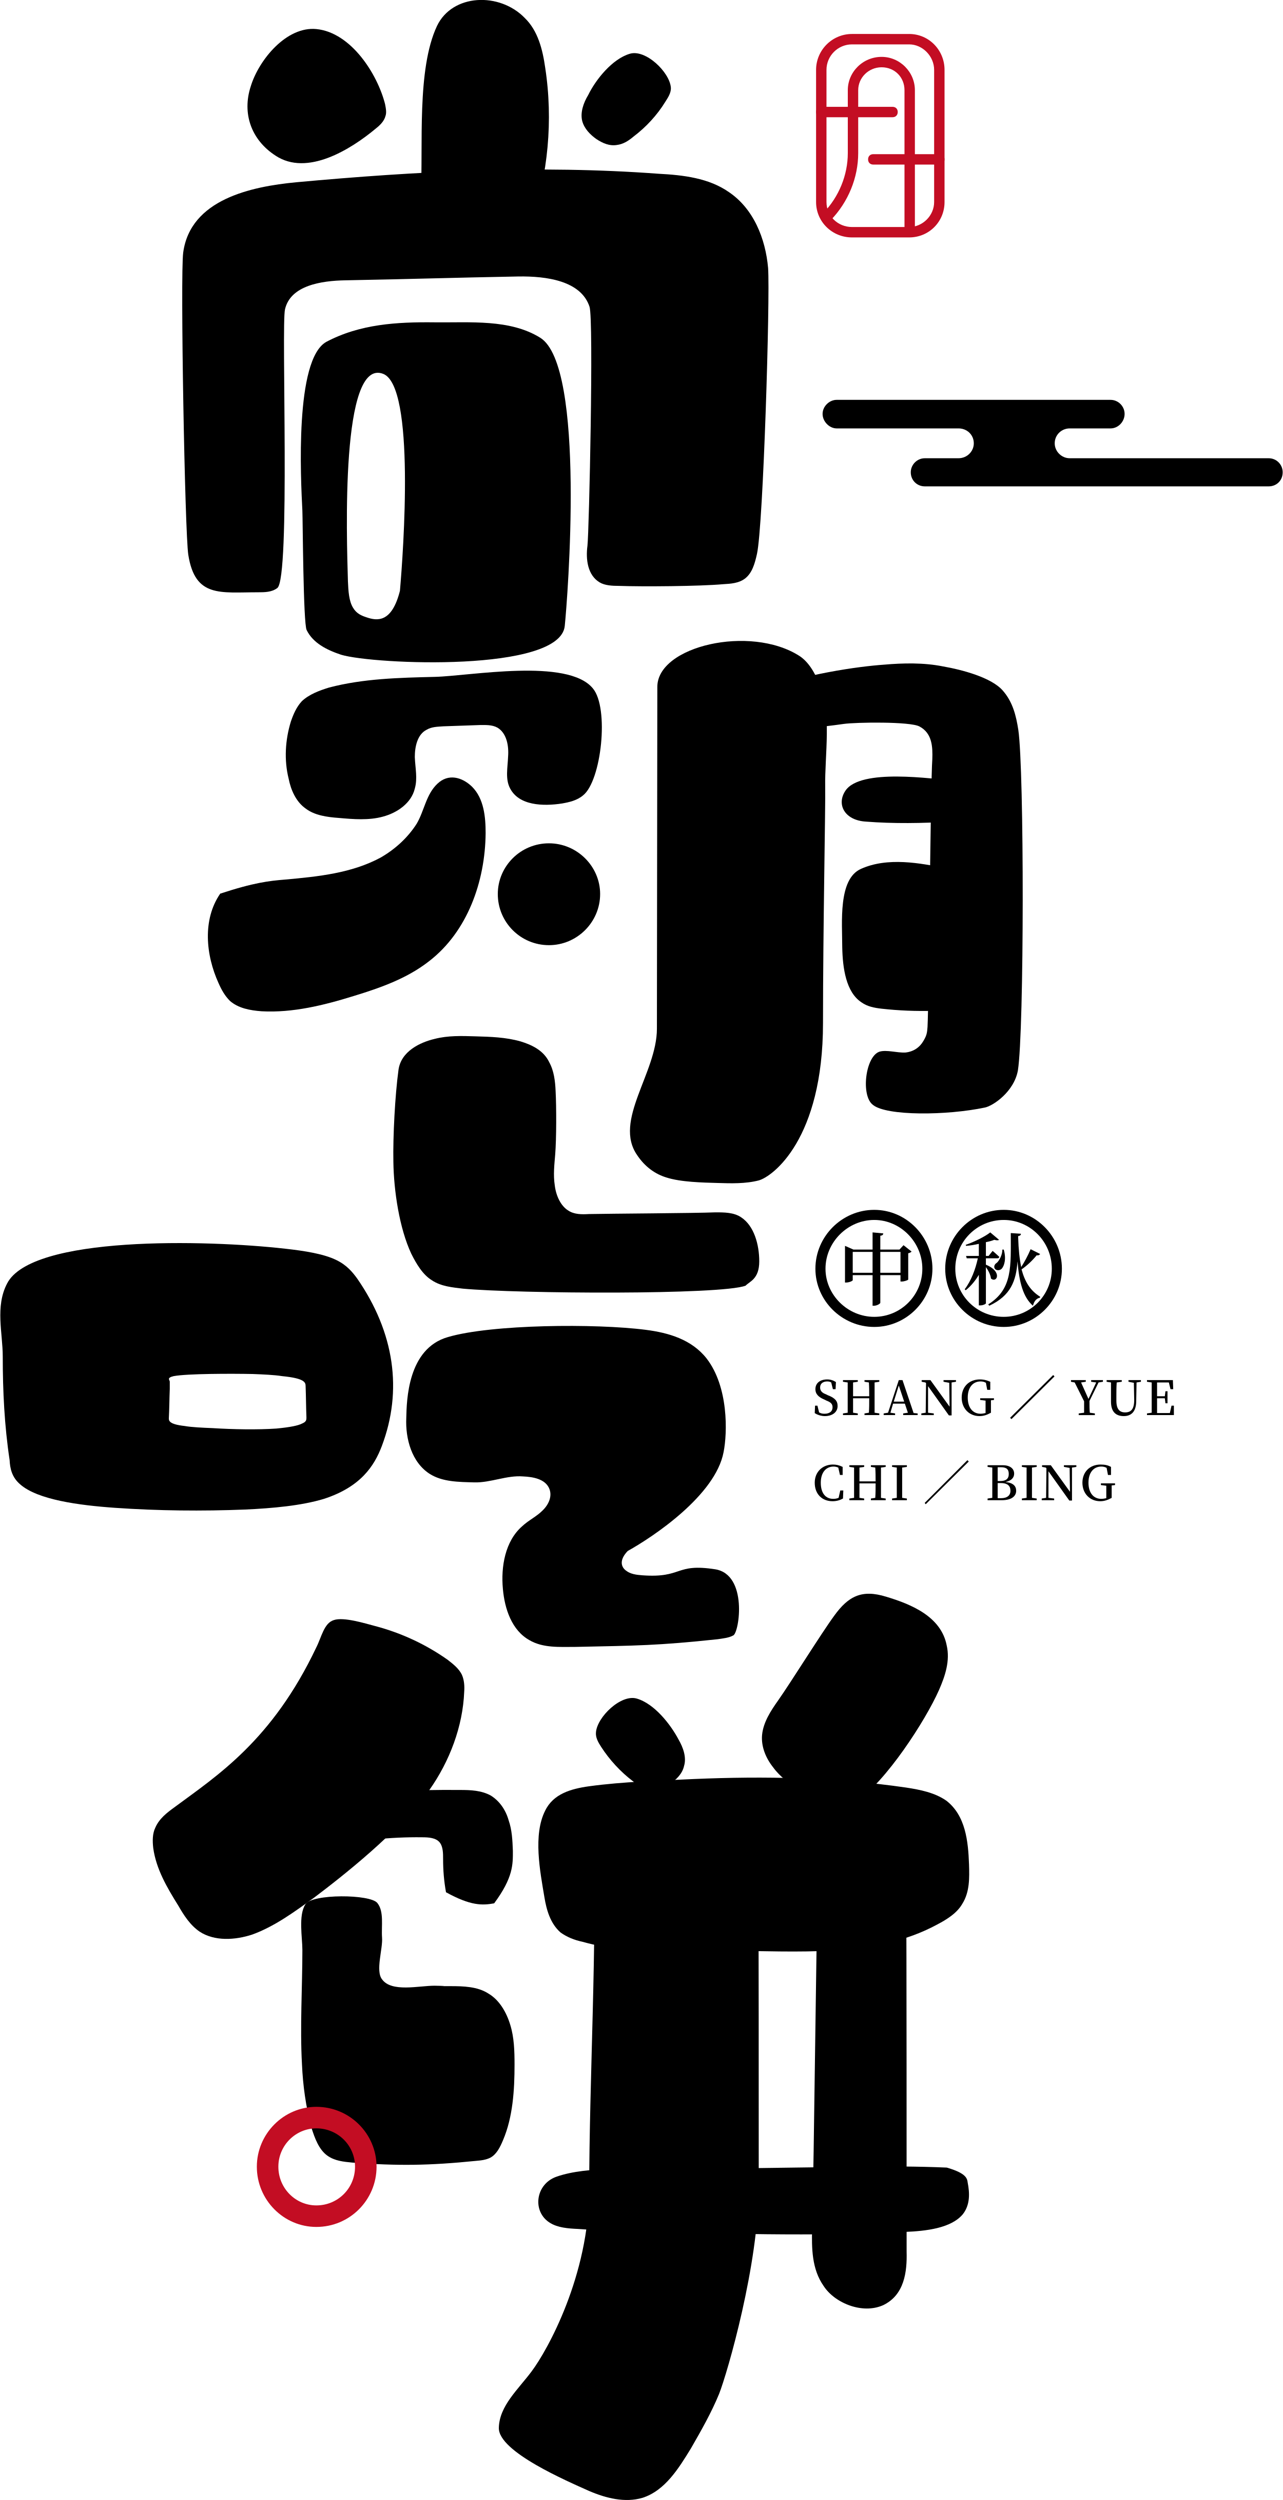
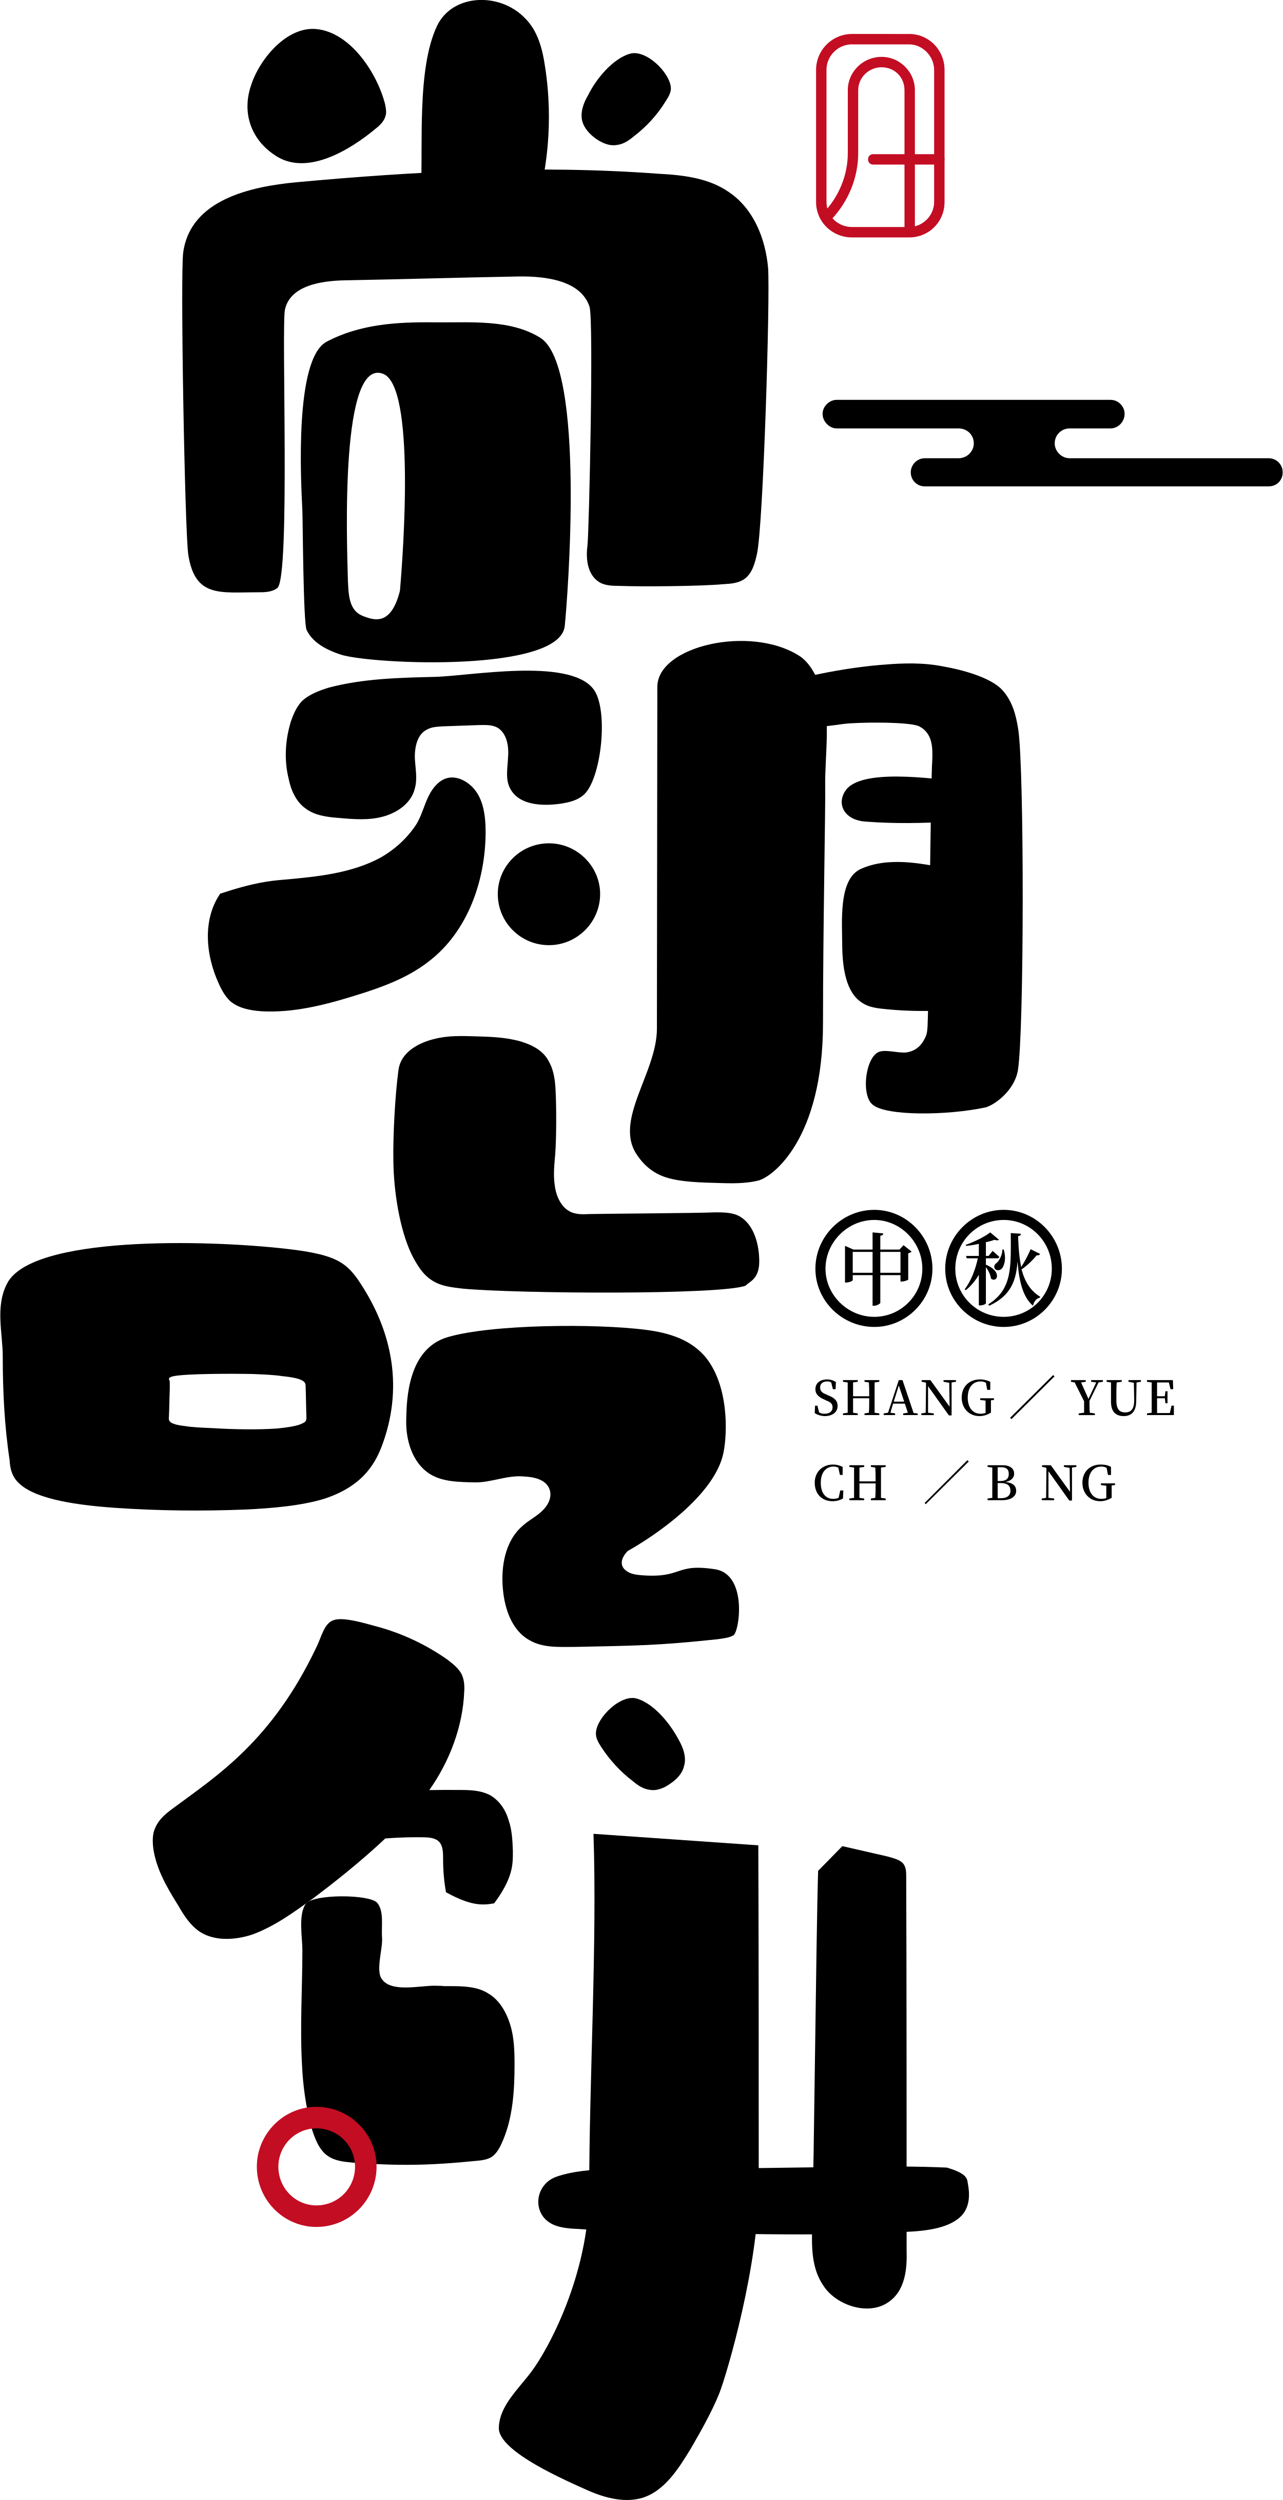
<svg xmlns="http://www.w3.org/2000/svg" version="1.1" id="图层_1" x="0px" y="0px" viewBox="0 0 591 1151" style="enable-background:new 0 0 591 1151;" xml:space="preserve">
  <g>
    <g>
      <path d="M248.802,155.469c-13.941-8.634-32.193-6.868-48.673-7.064c-17.294-0.196-34.349,0.784-49.871,9.026    c-14.516,8.242-11.737,62.596-10.971,77.705c0.192,3.728,0.383,51.804,1.964,54.943c2.97,6.083,9.438,9.223,15.905,11.381    c15.091,4.513,101.035,8.241,102.999-13.343C261.353,276.54,269.976,168.421,248.802,155.469 M168.75,284.193    c-2.395-0.784-4.551-1.766-6.084-4.317c-1.964-3.139-2.204-7.848-2.395-12.166c-0.575-20.211-3.497-103.41,16.288-95.561    c14.755,5.887,9.246,81.63,7.665,99.879C180.487,286.744,173.828,285.959,168.75,284.193" />
    </g>
    <g>
      <path d="M268.587,366.195c-2.779,2.355-6.324,3.14-9.629,3.728c-8.863,1.374-19.833,0.981-23.953-6.868    c-2.347-4.317-1.15-9.615-0.958-14.717c0.383-4.905-0.623-10.792-4.934-13.343c-2.539-1.374-5.461-1.177-8.048-1.177    c-5.701,0.196-11.354,0.392-16.863,0.588c-2.731,0.196-5.318,0.196-7.665,1.57c-4.312,2.159-5.461,7.849-5.461,12.559    c0.192,5.101,1.341,9.811,0,14.52c-1.581,6.672-8.048,11.185-14.755,12.951c-6.467,1.766-13.51,1.177-20.217,0.588    c-5.461-0.392-11.162-1.177-15.282-4.317c-4.503-3.139-6.851-8.634-7.857-13.736c-2.156-8.634-1.581-17.856,1.006-26.294    c1.15-3.336,2.539-6.672,5.078-9.419c3.353-3.14,8.048-4.906,12.551-6.28c15.713-4.121,32.193-4.513,48.673-4.906    c16.288-0.392,61.224-8.83,72.818,5.298C280.707,325.969,277.019,359.524,268.587,366.195" />
    </g>
    <g>
      <path d="M276.444,411.621c0,12.951-10.635,23.547-23.57,23.547c-13.126,0-23.57-10.596-23.57-23.547    c0-12.754,10.444-23.351,23.57-23.351C265.808,388.271,276.444,398.867,276.444,411.621" />
    </g>
    <g>
      <path d="M193.853,89.106c-0.24,4.121-0.24,8.634,2.156,12.166c3.306,5.494,10.971,6.279,17.63,6.279    c8.048,0.392,15.905,0.588,30.995-4.317c7.857-22.958,10.204-47.879,6.515-72.015c-1.198-8.438-3.353-17.072-9.438-22.958    c-11.593-11.97-33.343-11.185-40.433,3.728C191.889,32.006,195.003,67.326,193.853,89.106" />
    </g>
    <g>
      <path d="M118.736,272.694c3.114,0,6.467,0,9.006-1.962c6.084-4.513,1.773-121.071,3.545-128.331    c2.539-10.989,16.671-13.147,27.834-13.343c31.81-0.588,47.906-1.177,79.668-1.766c12.983-0.196,28.84,1.962,32.768,13.932    c1.964,5.887-0.192,103.607-0.958,110.082c-0.814,6.083,0,13.54,5.701,16.875c2.347,1.374,5.653,1.57,8.815,1.57    c10.587,0.393,37.271,0.196,48.05-0.784c3.353-0.196,7.282-0.393,10.204-2.747c3.162-2.551,4.359-6.868,5.318-11.185    c2.922-13.147,6.084-117.931,5.126-131.667c-1.198-13.54-6.707-27.275-18.061-34.928c-9.246-6.475-21.031-7.848-32.385-8.438    c-55.524-4.121-111.478-1.177-167.002,3.925c-20.6,1.962-48.673,7.849-51.978,32.377c-1.389,10.203,0.767,129.115,2.347,139.123    C89.848,275.245,101.441,272.694,118.736,272.694" />
    </g>
    <g>
      <path d="M177.373,47.919c0.383,1.963,0.766,3.925,0.192,5.495c-0.623,2.354-2.395,4.121-4.359,5.69    c-11.737,9.811-31.762,22.173-46.278,12.558c-11.21-7.26-15.522-19.426-11.402-31.985c3.737-12.165,16.48-27.667,30.229-26.294    C161.66,14.953,173.828,33.987,177.373,47.919" />
    </g>
    <g>
      <path d="M351.753,338.998c10.156-2.943,26.253-4.121,36.888-5.69c5.461-0.784,30.612-1.177,34.924,1.177    c5.892,3.139,6.084,9.419,5.892,15.109c-0.814,10.792-1.581,112.241-2.204,123.23c-0.192,2.747-0.383,3.925-1.916,6.475    c-1.581,2.747-4.359,4.906-8.288,5.298c-3.88,0.196-8.623-1.374-11.929-0.392c-6.515,2.159-8.671,20.407-2.97,24.528    c6.276,5.102,33.966,4.906,51.595,1.177c3.737-0.785,13.366-7.26,15.138-17.072c2.922-18.445,2.922-138.338,0.192-156.784    c-1.006-6.475-2.539-12.95-7.282-18.249c-5.27-5.887-18.444-9.419-27.45-10.989c-8.815-1.766-18.252-1.57-27.259-0.785    c-11.21,0.785-36.696,4.121-61.416,13.147" />
    </g>
    <g>
      <path d="M437.792,378.282c2.156,0,4.503-0.196,7.617-4.905c0.383-3.336,0.383-6.868-4.503-13.736    c-11.977-1.177-44.361-5.887-51.404,4.317c-4.312,6.28-0.575,13.736,9.39,14.324C411.492,379.264,425.001,379.068,437.792,378.282    " />
    </g>
    <g>
      <path d="M387.97,436.15c0.192,9.616,1.725,20.604,8.815,25.313c2.731,1.963,5.892,2.551,9.198,2.943    c15.905,1.767,32.193,1.374,48.098-1.57c3.545-0.784,7.665-1.962,9.629-5.494c1.341-1.962,1.725-4.709,1.964-7.456    c0.383-8.831-0.431-17.857-2.779-26.295c-1.581-5.298-3.737-10.203-6.851-14.128c-5.318-5.887-12.983-8.045-20.025-9.615    c-12.168-2.551-27.259-5.298-39.427,0.196C386.006,404.754,387.97,424.769,387.97,436.15" />
    </g>
    <g>
      <path d="M181.206,535.027c0.192,13.147,2.731,30.415,8.24,42.188c2.347,4.71,5.27,9.616,9.39,12.166    c4.312,2.944,9.629,3.336,14.324,3.925c25.534,2.355,119.095,2.943,130.305-1.374c1.773-1.962,6.276-2.943,6.276-11.185    c0-7.653-2.347-16.287-8.24-20.211c-3.353-2.355-7.857-2.355-11.977-2.355c-9.198,0.393-49.056,0.589-58.254,0.785    c-3.353,0.196-6.707,0.196-9.438-1.57c-3.545-2.159-5.701-6.868-6.276-11.578c-0.766-4.905-0.192-9.615,0.192-14.324    c0.575-7.26,0.575-21.781,0.192-29.041c-0.192-4.71-0.766-9.419-2.922-13.343c-2.587-5.494-8.048-8.045-13.174-9.615    c-6.851-1.963-13.941-2.159-20.983-2.355c-6.276-0.196-12.551-0.392-18.636,1.177c-6.659,1.57-15.522,5.69-16.671,14.324    C181.972,504.22,180.966,523.254,181.206,535.027" />
    </g>
    <g>
      <path d="M380.113,362.172c-0.24-14.128,3.114-34.731-2.587-47.094c-2.156-5.298-5.078-10.4-9.39-13.147    c-22.564-14.324-65.344-4.513-65.344,14.325c0,5.102-0.192,152.271-0.192,157.372c0,20.407-20.217,42.384-9.054,58.279    c3.545,5.298,8.24,8.634,13.366,10.204c6.659,2.158,16.671,2.354,23.714,2.55c6.084,0.197,12.791,0.393,18.875-1.177    c6.467-1.767,29.606-19.034,29.606-72.408C379.107,426.927,380.305,370.807,380.113,362.172" />
    </g>
    <g>
      <path d="M80.411,832.052c-3.545,2.551-7.09,5.298-8.863,9.419c-1.341,2.747-1.341,6.083-0.958,9.419    c1.341,9.615,6.276,18.053,11.545,26.491c2.587,4.513,5.509,9.026,9.821,11.97c6.899,4.513,16.288,3.924,24.145,1.374    c10.396-3.728,19.642-10.596,28.648-17.072c12.743-9.615,38.852-30.022,52.985-49.448c9.438-13.343,15.474-29.434,16.097-45.328    c0.192-2.55,0-5.297-1.006-7.652c-1.341-2.943-4.12-5.102-6.659-7.064c-10.012-7.065-21.366-12.362-33.343-15.502    c-4.503-1.177-14.516-4.317-19.067-2.747c-4.503,1.374-5.653,7.849-8.048,12.558C125.299,801.441,100.004,817.532,80.411,832.052" />
    </g>
    <g>
      <path d="M150.546,826.872c20.36-1.962,41.008-2.943,61.416-2.747c4.886,0,9.773,0.197,14.084,2.551    c4.12,2.551,6.899,6.672,8.24,11.382c1.581,4.513,1.773,9.222,1.964,14.128c0,6.083,0.24,12.166-8.623,24.136    c-5.461,0.981-10.779,1.177-22.181-5.102c-0.958-5.298-1.341-10.203-1.341-15.501c0-2.355,0-5.494-1.581-7.457    c-1.773-2.158-5.126-2.355-8.048-2.355c-14.707-0.196-29.415,1.374-43.739,4.514" />
    </g>
    <g>
      <path d="M143.455,979.593c1.533,4.906,3.497,10.204,7.425,12.951c3.353,2.355,7.282,2.747,11.402,3.139    c21.175,1.57,35.499,1.374,56.913-0.784c2.156-0.196,4.695-0.393,6.851-1.57c2.731-1.57,4.312-4.71,5.701-8.045    c4.503-10.596,5.27-22.958,5.27-34.732c0-6.279-0.192-12.558-1.964-18.249c-1.773-5.887-5.078-11.578-10.204-14.521    c-4.886-3.139-11.354-3.335-17.246-3.335c-10.971,0,3.545,0-7.473-0.196c-7.234,0-19.785,3.139-24.145-2.944    c-3.114-3.924,0.431-14.128,0-19.23c-0.383-5.298,1.006-11.97-2.156-15.894c-3.114-4.121-30.181-4.318-33.151,0.588    c-3.306,5.102-1.389,15.305-1.389,20.996c0,17.268-1.15,35.32-0.192,52.589C139.527,960.167,140.868,969.978,143.455,979.593" />
    </g>
    <g>
      <path d="M274.527,797.556c-0.24,2.355,0.958,4.514,2.347,6.672c3.928,6.083,9.006,11.578,14.707,15.894    c2.347,1.962,4.695,3.532,7.665,3.925c3.306,0.588,6.659-0.785,9.39-2.747c2.97-1.963,5.701-4.71,6.467-8.241    c1.198-3.925-0.383-8.438-2.539-12.166c-3.737-7.064-11.162-16.483-19.21-18.838C286.073,779.896,275.102,790.492,274.527,797.556    " />
    </g>
    <g>
      <path d="M309.02,40.246c0.192,2.355-1.198,4.514-2.587,6.672c-3.737,6.083-8.815,11.578-14.516,15.894    c-2.347,1.962-4.695,3.532-7.665,3.925c-3.497,0.588-6.659-0.785-9.581-2.747c-2.779-1.963-5.509-4.71-6.467-8.241    c-1.006-3.925,0.575-8.438,2.731-11.97c3.545-7.26,11.162-16.679,19.21-19.034C297.427,22.587,308.397,33.182,309.02,40.246" />
    </g>
    <g>
-       <path d="M358.43,782.907c-3.404,4.814-6.824,10.024-7.39,15.896c-0.472,5.291,1.672,10.609,5.14,14.951    c3.09,4.28,7.535,7.389,11.759,10.66c3.688,2.986,7.408,5.778,11.806,7.089c2.821,0.856,6.163,1.201,8.858,0.447    c2.285-0.622,4.255-1.693,6.257-2.958c13.097-8.605,31.393-36.643,37.696-50.926c2.852-6.494,5.152-13.476,3.528-20.499    c-2.586-13.343-16.378-18.966-27.947-22.438c-11.002-3.38-17.259-0.421-23.909,8.834    C378.365,751.955,364.104,774.884,358.43,782.907" />
-     </g>
+       </g>
    <g>
      <path d="M253.449,1023.489c3.497,2.159,8.24,2.551,12.743,2.748c7.857,0.588,15.905,0.784,23.714,0.981    c42.206,1.177,84.603,2.551,126.76,0.393c10.204-0.393,21.606-1.767,26.923-8.242c3.306-4.317,3.114-9.615,2.156-14.52    c-0.24-1.963-0.814-4.317-9.629-6.868c-13.749-0.589-27.259-0.589-40.816-0.393c-29.415,0.393-58.494,0.785-87.908,1.177    c-15.33,0.196-36.505-1.57-50.829,3.336C246.55,1005.437,244.969,1018.388,253.449,1023.489" />
    </g>
    <g>
-       <path d="M250.766,873.436c0.958,5.887,2.731,12.166,7.425,16.287c2.97,2.159,6.467,3.532,10.204,4.318    c20.791,5.887,43.355,4.121,65.344,4.121c33.582,0,69.273,3.532,98.112-12.166c4.503-2.355,9.054-5.298,11.402-9.419    c3.497-5.494,3.306-12.166,3.114-18.249c-0.383-10.596-1.581-22.369-10.396-29.237c-5.27-3.728-12.168-5.102-18.636-6.083    c-32.385-4.709-65.153-5.297-97.729-3.924c-15.905,0.784-32.385,1.177-48.242,3.336c-8.479,1.177-16.48,3.532-20.216,11.185    C245.448,844.788,248.802,861.663,250.766,873.436" />
-     </g>
+       </g>
    <g>
      <path d="M376.855,861.368c-1.006,34.732-1.773,129.901-2.779,164.633c-0.192,9.027-0.192,18.642,5.318,26.491    c5.078,7.849,17.821,13.147,27.45,8.83c9.821-4.709,11.018-15.501,10.779-24.528c0-37.479,0-135.395-0.192-172.677    c0-2.159,0-4.514-1.533-6.279c-1.773-1.766-4.551-2.355-7.282-3.139l-20.6-4.71" />
    </g>
    <g>
      <path d="M273.378,844.316c1.725,49.841-1.964,114.007-1.964,163.652c0,39.637-19.258,74.173-26.492,83.788    c-6.084,8.241-14.947,15.895-15.138,26.098c-0.192,10.989,31.618,24.528,41.631,29.042c7.809,3.335,16.48,5.494,24.528,3.139    c10.396-3.336,16.671-13.54,22.324-22.762c4.743-8.241,9.438-16.483,12.983-25.116c3.928-10.008,18.252-59.652,18.252-95.365    c0-50.823,0-106.55-0.192-157.177" />
    </g>
    <g>
      <path d="M164.534,588.656c-2.156-2.944-4.695-6.083-9.438-8.438c-5.893-2.943-14.899-4.317-23.714-5.298    c-36.313-4.121-116.987-6.083-128.15,16.091c-5.509,10.596-1.964,22.762-1.964,33.555c0,15.894,0.767,31.788,3.162,47.683    c0.192,3.729,0.958,7.849,4.886,11.185c8.048,7.064,26.876,9.615,43.739,10.792c19.833,1.374,40.05,1.57,59.883,0.785    c12.743-0.589,25.869-1.767,36.265-4.906c16.911-5.494,23.187-15.109,26.684-24.332    C185.517,640.262,181.781,613.576,164.534,588.656 M139.24,655.372c-1.773,0.981-5.701,1.767-11.977,2.355    c-8.671,0.589-19.833,0.393-29.271-0.196c-4.695-0.196-9.581-0.392-12.935-0.981c-7.042-0.784-7.282-2.354-7.282-3.532    c0.24-4.514,0.24-9.027,0.431-13.54v-3.336c0-0.784-1.581-1.766,1.773-2.55c6.276-1.177,26.684-1.177,36.457-0.981    c4.934,0.196,9.821,0.392,13.558,0.981c10.012,0.981,10.779,2.747,10.779,4.513c0.192,4.905,0.192,9.811,0.383,14.52    C141.156,653.606,141.156,654.587,139.24,655.372" />
    </g>
    <g>
      <path d="M187.146,652.88c-0.431,9.616,2.539,20.407,10.779,25.706c5.892,3.728,13.318,3.728,20.6,3.925    c7.473,0.196,14.899-3.335,22.372-2.747c4.695,0.196,10.012,1.177,11.977,5.298c1.773,3.729-0.192,7.849-3.162,10.596    c-2.539,2.551-6.276,4.317-9.198,7.064c-7.857,6.868-9.821,18.642-8.863,28.845c0.814,9.223,4.12,19.034,12.168,23.547    c6.276,3.728,13.941,3.139,21.414,3.139c28.025-0.589,37.654-0.589,65.344-3.532c2.539-0.392,5.078-0.588,7.234-1.766    c2.779-1.57,6.659-27.864-8.24-30.415c-18.827-2.944-14.899,4.121-33.726,2.747c-2.779-0.197-5.509-0.589-7.473-2.159    c-2.156-1.57-3.353-4.709,0.766-9.027c11.977-6.671,40.433-25.705,44.17-45.524c1.773-8.83,2.347-30.022-7.857-43.17    c-6.851-8.634-17.246-11.773-28.073-13.147c-22.947-2.943-70.997-2.551-91.022,3.335    C187.721,620.895,187.338,644.835,187.146,652.88" />
    </g>
    <g>
      <path d="M175.457,394.765c-13.366,7.261-28.888,8.831-44.17,10.204c-7.282,0.588-14.324,1.374-29.846,6.476    c-8.24,11.97-6.659,28.256-0.767,41.207c1.389,3.139,2.922,5.887,5.318,8.241c3.88,3.335,9.198,4.317,14.516,4.709    c14.324,0.785,28.648-2.747,42.541-7.064c12.168-3.728,24.528-8.045,34.732-16.091c17.486-13.539,25.726-36.497,25.917-58.867    c0-7.456-0.766-15.894-6.276-21.388c-4.695-4.514-10.971-6.083-15.905-1.374c-5.27,4.905-6.084,12.558-9.581,18.445    C187.817,385.739,181.924,391.037,175.457,394.765" />
    </g>
    <g>
      <path d="M381.339,642.386c3.253,1.239,4.492,2.633,4.492,4.957c0,2.788-2.324,4.647-5.886,4.647c-1.704,0-3.563-0.62-4.647-1.394    l0.155-3.408h1.084l0.775,3.098c0.775,0.465,1.549,0.62,2.478,0.62c2.324,0,3.718-1.084,3.718-2.943    c0-1.549-0.775-2.324-2.788-3.098l-0.929-0.465c-2.633-1.084-4.182-2.479-4.182-4.802c0-2.943,2.324-4.492,5.422-4.492    c1.549,0,2.943,0.465,4.028,1.239l-0.155,3.253h-1.239l-0.775-3.098c-0.465-0.31-1.084-0.465-1.859-0.465    c-1.859,0-3.253,0.929-3.253,2.788c0,1.549,0.929,2.478,2.633,3.098L381.339,642.386z" />
      <path d="M402.871,636.499c0,2.169,0,4.182,0,6.506v1.084c0,2.169,0,4.182,0,6.351l2.169,0.31v0.775h-6.816v-0.775l2.014-0.31    c0.155-2.014,0.155-4.182,0.155-6.661h-7.435c0,2.478,0,4.647,0,6.661l2.169,0.31v0.775h-6.816v-0.775l2.169-0.31    c0-2.014,0-4.182,0-6.351v-1.084c0-2.169,0-4.337,0-6.506l-2.169-0.31v-0.775h6.816v0.775l-2.169,0.31c0,2.014,0,4.182,0,6.351    h7.435c0-2.169,0-4.182-0.155-6.351l-2.014-0.31v-0.775h6.816v0.775L402.871,636.499z" />
      <path d="M422.699,650.75v0.775h-6.661v-0.775l2.169-0.31l-1.394-4.182h-5.422l-1.239,4.182l2.169,0.31v0.775h-5.267v-0.775    l2.014-0.31l4.957-15.026h1.704l5.112,15.181L422.699,650.75z M416.502,645.329l-2.478-7.435l-2.324,7.435H416.502z" />
      <path d="M440.358,636.189l-2.014,0.31v15.181h-1.239l-9.604-13.477v12.237l2.633,0.31v0.775h-5.731v-0.775l2.014-0.31    l0.155-13.632l-0.31-0.31l-1.704-0.31v-0.775h4.028l8.83,12.237l-0.155-10.998l-2.633-0.465v-0.775h5.731V636.189z" />
      <path d="M457.862,644.554l-1.394,0.155c0,1.549,0,3.098,0,4.647v1.084c-1.704,0.929-3.253,1.549-5.267,1.549    c-4.802,0-8.21-3.563-8.21-8.52c0-4.957,3.408-8.365,8.365-8.365c2.014,0,3.408,0.465,4.802,1.084v3.718h-1.394l-0.62-3.253    c-0.775-0.465-1.549-0.62-2.478-0.62c-3.408,0-5.886,2.633-5.886,7.435c0,4.647,2.324,7.435,5.886,7.435    c0.775,0,1.549-0.155,2.324-0.31v-1.239c0-1.394,0-2.943,0-4.492l-2.478-0.31v-0.774h6.351V644.554z" />
      <path d="M465.917,653.384l-0.62-0.62l19.828-19.673l0.62,0.62L465.917,653.384z" />
      <path d="M501.855,645.019c0,2.324,0,3.873,0.155,5.422l2.324,0.31v0.775h-7.435v-0.775l2.478-0.31c0-1.549,0-2.943,0-5.267    l-4.337-8.675l-1.704-0.31v-0.775h6.816v0.775l-2.169,0.31l3.408,7.59l3.563-7.59l-2.324-0.31v-0.775h5.422v0.775l-2.014,0.31    L501.855,645.019z" />
      <path d="M525.555,636.189l-2.014,0.31l-0.155,8.52c0,4.802-2.169,6.971-5.732,6.971s-5.886-1.859-5.886-6.661v-2.478    c0-2.014,0-4.182,0-6.351l-2.014-0.31v-0.775h6.971v0.775l-2.324,0.31c-0.155,2.169-0.155,4.182-0.155,6.351v2.014    c0,4.028,1.549,5.422,4.028,5.422c2.788,0,4.182-1.549,4.182-5.732l-0.155-7.9l-2.478-0.465v-0.775h5.731V636.189z" />
      <path d="M540.736,647.188v4.337h-12.392v-0.775l2.169-0.31c0-2.014,0-4.182,0-6.351v-1.084c0-2.169,0-4.337,0-6.506l-2.169-0.31    v-0.775h11.928l0.155,4.182h-1.239l-0.775-3.098h-5.422c0,2.014,0,4.182,0,6.351h3.563l0.31-2.324h0.929v5.577h-0.929l-0.31-2.324    h-3.563c0,2.478,0,4.647,0,6.816h5.886l0.775-3.408H540.736z" />
    </g>
    <g>
      <path d="M388.465,686.224l-0.155,3.718c-1.394,0.775-2.943,1.239-4.802,1.239c-4.802,0-8.21-3.253-8.21-8.52    c0-5.112,3.718-8.365,8.365-8.365c1.549,0,2.943,0.31,4.492,1.084v3.718h-1.239l-0.775-3.408c-0.775-0.31-1.394-0.465-2.169-0.465    c-3.408,0-5.886,2.633-5.886,7.435c0,4.957,2.324,7.435,5.731,7.435c0.929,0,1.704-0.155,2.478-0.465l0.775-3.408H388.465z" />
      <path d="M405.814,675.69c0,2.169,0,4.182,0,6.506v1.084c0,2.169,0,4.182,0,6.351l2.169,0.31v0.775h-6.816v-0.775l2.014-0.31    c0.155-2.014,0.155-4.182,0.155-6.661H395.9c0,2.478,0,4.647,0,6.661l2.169,0.31v0.775h-6.816v-0.775l2.169-0.31    c0-2.014,0-4.182,0-6.351v-1.084c0-2.169,0-4.337,0-6.506l-2.169-0.31v-0.775h6.816v0.775l-2.169,0.31c0,2.014,0,4.182,0,6.351    h7.435c0-2.169,0-4.182-0.155-6.351l-2.014-0.31v-0.775h6.816v0.775L405.814,675.69z" />
-       <path d="M415.573,675.69c0,2.169,0,4.182,0,6.506v1.084c0,2.169,0,4.337,0,6.351l2.169,0.31v0.775h-6.816v-0.775l2.169-0.31    c0-2.014,0-4.182,0-6.351v-1.084c0-2.169,0-4.337,0-6.506l-2.169-0.31v-0.775h6.816v0.775L415.573,675.69z" />
      <path d="M426.416,692.575l-0.465-0.62l19.673-19.673l0.62,0.62L426.416,692.575z" />
      <path d="M461.889,674.606c3.563,0,5.267,1.704,5.267,3.873c0,1.704-1.084,3.253-4.027,3.873c3.563,0.31,4.957,1.859,4.957,4.028    c0,2.169-1.704,4.337-6.661,4.337h-6.506v-0.775l2.169-0.31c0-2.169,0-4.337,0-6.506v-1.084c0-2.169,0-4.182,0-6.351l-2.169-0.31    v-0.775H461.889z M459.566,675.535c0,2.169,0,4.182,0,6.351h1.239c2.633,0,3.873-1.084,3.873-3.253s-1.084-3.098-3.563-3.098    H459.566z M461.115,689.786c2.788,0,4.337-1.239,4.337-3.408c0-2.324-1.394-3.563-4.492-3.563h-1.394c0,2.478,0,4.802,0,6.971    H461.115z" />
-       <path d="M475.366,675.69c0,2.169,0,4.182,0,6.506v1.084c0,2.169,0,4.337,0,6.351l2.169,0.31v0.775h-6.816v-0.775l2.169-0.31    c0-2.014,0-4.182,0-6.351v-1.084c0-2.169,0-4.337,0-6.506l-2.169-0.31v-0.775h6.816v0.775L475.366,675.69z" />
      <path d="M495.814,675.38l-2.014,0.31v15.181h-1.239l-9.604-13.477v12.237l2.633,0.31v0.775h-5.731v-0.775l2.014-0.31L482.027,676    l-0.31-0.31l-1.704-0.31v-0.775h4.028l8.83,12.237l-0.155-10.998l-2.633-0.465v-0.775h5.731V675.38z" />
      <path d="M513.628,683.745l-1.549,0.155c0,1.549,0,3.098,0,4.647v1.084c-1.704,0.929-3.253,1.549-5.267,1.549    c-4.802,0-8.21-3.563-8.21-8.52s3.408-8.365,8.365-8.365c2.014,0,3.408,0.31,4.802,1.084v3.718h-1.394l-0.62-3.253    c-0.775-0.465-1.549-0.62-2.478-0.62c-3.408,0-5.886,2.633-5.886,7.435c0,4.647,2.324,7.435,5.886,7.435    c0.775,0,1.549-0.155,2.324-0.31v-1.239c0-1.394,0-2.943,0-4.492l-2.478-0.31v-0.775h6.506V683.745z" />
    </g>
    <g>
      <path d="M419.91,576.241c-0.31,0.31-0.775,0.62-1.549,0.775v12.083c0,0.31-1.859,0.929-2.943,0.929h-0.62v-2.943h-9.294v12.702    c0,0.465-1.549,1.394-2.943,1.394h-0.62v-14.096h-9.139v2.324c0,0.31-1.549,1.084-3.098,1.084h-0.465v-16.885l3.873,1.704h8.83    v-7.9l4.957,0.465c-0.155,0.62-0.31,0.929-1.394,1.084v6.351h8.83l1.859-2.014L419.91,576.241z M401.941,586v-9.604h-9.139V586    H401.941z M414.798,586v-9.604h-9.294V586H414.798z" />
      <path d="M454.144,582.283c7.9,3.253,4.957,8.675,2.324,6.351c-0.155-1.704-1.239-3.718-2.324-5.267v16.73    c0,0.155-1.084,0.929-2.633,0.929h-0.62V586.93c-1.549,2.633-3.563,5.112-6.041,7.126l-0.465-0.465    c2.943-3.873,4.957-9.139,6.041-14.251h-5.112l-0.31-1.084h5.886v-5.577c-2.014,0.465-3.873,0.775-5.886,0.929l-0.155-0.465    c4.028-1.394,8.984-3.873,11.308-5.731l4.027,3.408c-0.31,0.31-1.084,0.31-2.169,0c-1.084,0.465-2.324,0.775-3.873,1.084v6.351    h1.239l1.859-2.324c0,0,1.859,1.549,3.098,2.788c-0.155,0.465-0.465,0.62-0.929,0.62h-5.267V582.283z M479.084,577.326    c-0.155,0.465-0.775,0.775-1.549,0.62c-2.014,2.478-4.492,4.802-6.971,6.506c1.549,5.732,4.027,9.759,8.52,12.547v0.465    c-1.704,0.31-2.788,1.704-3.253,3.718c-4.492-3.873-6.351-10.688-7.126-20.447c-0.62,8.984-3.098,15.8-13.012,20.447l-0.465-0.62    c11.308-7.126,10.379-17.504,10.379-32.84l4.647,0.31c0,0.62-0.31,0.929-1.239,1.084v0.775c0.155,5.267,0.62,9.759,1.394,13.477    c1.394-2.169,3.098-5.267,4.337-8.21L479.084,577.326z M462.354,575.312c1.239,4.182,0.31,7.435-0.929,8.83    c-0.929,0.929-2.633,0.929-3.253-0.155c-0.465-0.929,0-2.014,1.084-2.633c1.084-1.084,2.478-3.563,2.478-6.041H462.354z" />
    </g>
    <g>
      <path d="M402.716,610.94c-14.871,0-27.108-12.083-27.108-26.799c0-14.871,12.237-27.108,27.108-27.108    c14.716,0,26.798,12.237,26.798,27.108C429.514,598.857,417.432,610.94,402.716,610.94z M402.716,561.68    c-12.237,0-22.461,10.224-22.461,22.461c0,12.083,10.224,22.151,22.461,22.151s22.151-9.914,22.151-22.151    C424.867,571.904,414.798,561.68,402.716,561.68z" />
    </g>
    <g>
      <path d="M462.354,610.94c-14.871,0-26.953-12.083-26.953-26.799c0-14.871,12.083-27.108,26.953-27.108    c14.716,0,26.798,12.237,26.798,27.108C489.153,598.857,477.07,610.94,462.354,610.94z M462.354,561.68    c-12.392,0-22.306,10.069-22.306,22.461c0,12.237,9.914,22.151,22.306,22.151c12.237,0,22.151-9.914,22.151-22.151    C484.506,571.749,474.592,561.68,462.354,561.68z" />
    </g>
    <g>
      <path style="fill:#C30D23;" d="M145.729,1025.31c-15.026,0-27.418-12.392-27.418-27.728c0-15.181,12.392-27.573,27.418-27.573    c15.336,0,27.728,12.392,27.728,27.573C173.457,1012.917,161.065,1025.31,145.729,1025.31z M145.729,979.923    c-9.604,0-17.504,7.9-17.504,17.659c0,9.914,7.9,17.814,17.504,17.814c9.914,0,17.814-7.9,17.814-17.814    C163.543,987.823,155.643,979.923,145.729,979.923z" />
    </g>
    <g>
      <path d="M584.386,210.981h-91.645c-3.737,0-6.899-3.139-6.899-6.868c0-3.924,3.162-6.868,6.899-6.868h18.827    c3.545,0,6.467-3.139,6.467-6.671c0-3.532-2.922-6.476-6.467-6.476H385.383c-3.306,0-6.467,2.943-6.467,6.476    c0,3.532,3.162,6.671,6.467,6.671h56.146c3.928,0,7.042,2.944,7.042,6.868c0,3.728-3.114,6.868-7.042,6.868h-15.522    c-3.545,0-6.467,2.944-6.467,6.476c0,3.728,2.922,6.476,6.467,6.476h158.379c3.689,0,6.467-2.747,6.467-6.476    C590.854,213.925,588.075,210.981,584.386,210.981" />
    </g>
    <g>
      <g>
        <path style="fill:#C30D23;" d="M418.8,109.313h-26.353c-9.104,0-16.53-7.187-16.53-16.291V32.172     c0-9.104,7.427-16.53,16.53-16.53H418.8c9.104,0,16.291,7.427,16.291,16.53v60.851     C435.091,102.126,427.904,109.313,418.8,109.313z M392.448,20.433c-6.468,0-11.739,5.271-11.739,11.739v60.851     c0,6.468,5.271,11.499,11.739,11.499H418.8c6.229,0,11.499-5.271,11.499-11.499V32.172c0-6.229-5.271-11.739-11.499-11.739     H392.448z" />
      </g>
      <g>
        <path style="fill:#C30D23;" d="M419.04,108.834c-1.437,0-2.396-0.958-2.396-2.396V41.515c0-5.989-4.552-10.541-10.541-10.541     s-10.781,4.791-10.781,10.541v28.988c0,11.26-4.552,22.519-12.697,30.904c-0.958,0.958-2.396,0.958-3.354,0     c-0.958-0.958-0.958-2.396,0-3.354c7.187-7.427,11.26-17.489,11.26-27.55V41.515c0-8.385,6.948-15.332,15.572-15.332     c8.385,0,15.332,6.948,15.332,15.332v64.923C421.436,107.876,420.477,108.834,419.04,108.834z" />
      </g>
      <g>
        <g>
          <path style="fill:#C30D23;" d="M432.695,75.773H402.27c-1.437,0-2.396-0.958-2.396-2.396s0.958-2.396,2.396-2.396h30.425      c1.437,0,2.396,0.958,2.396,2.396S434.133,75.773,432.695,75.773z" />
        </g>
        <g>
-           <path style="fill:#C30D23;" d="M411.134,53.973h-32.821c-1.437,0-2.396-0.958-2.396-2.396c0-1.437,0.958-2.396,2.396-2.396      h32.821c1.437,0,2.396,0.958,2.396,2.396C413.53,53.014,412.571,53.973,411.134,53.973z" />
-         </g>
+           </g>
      </g>
    </g>
  </g>
</svg>